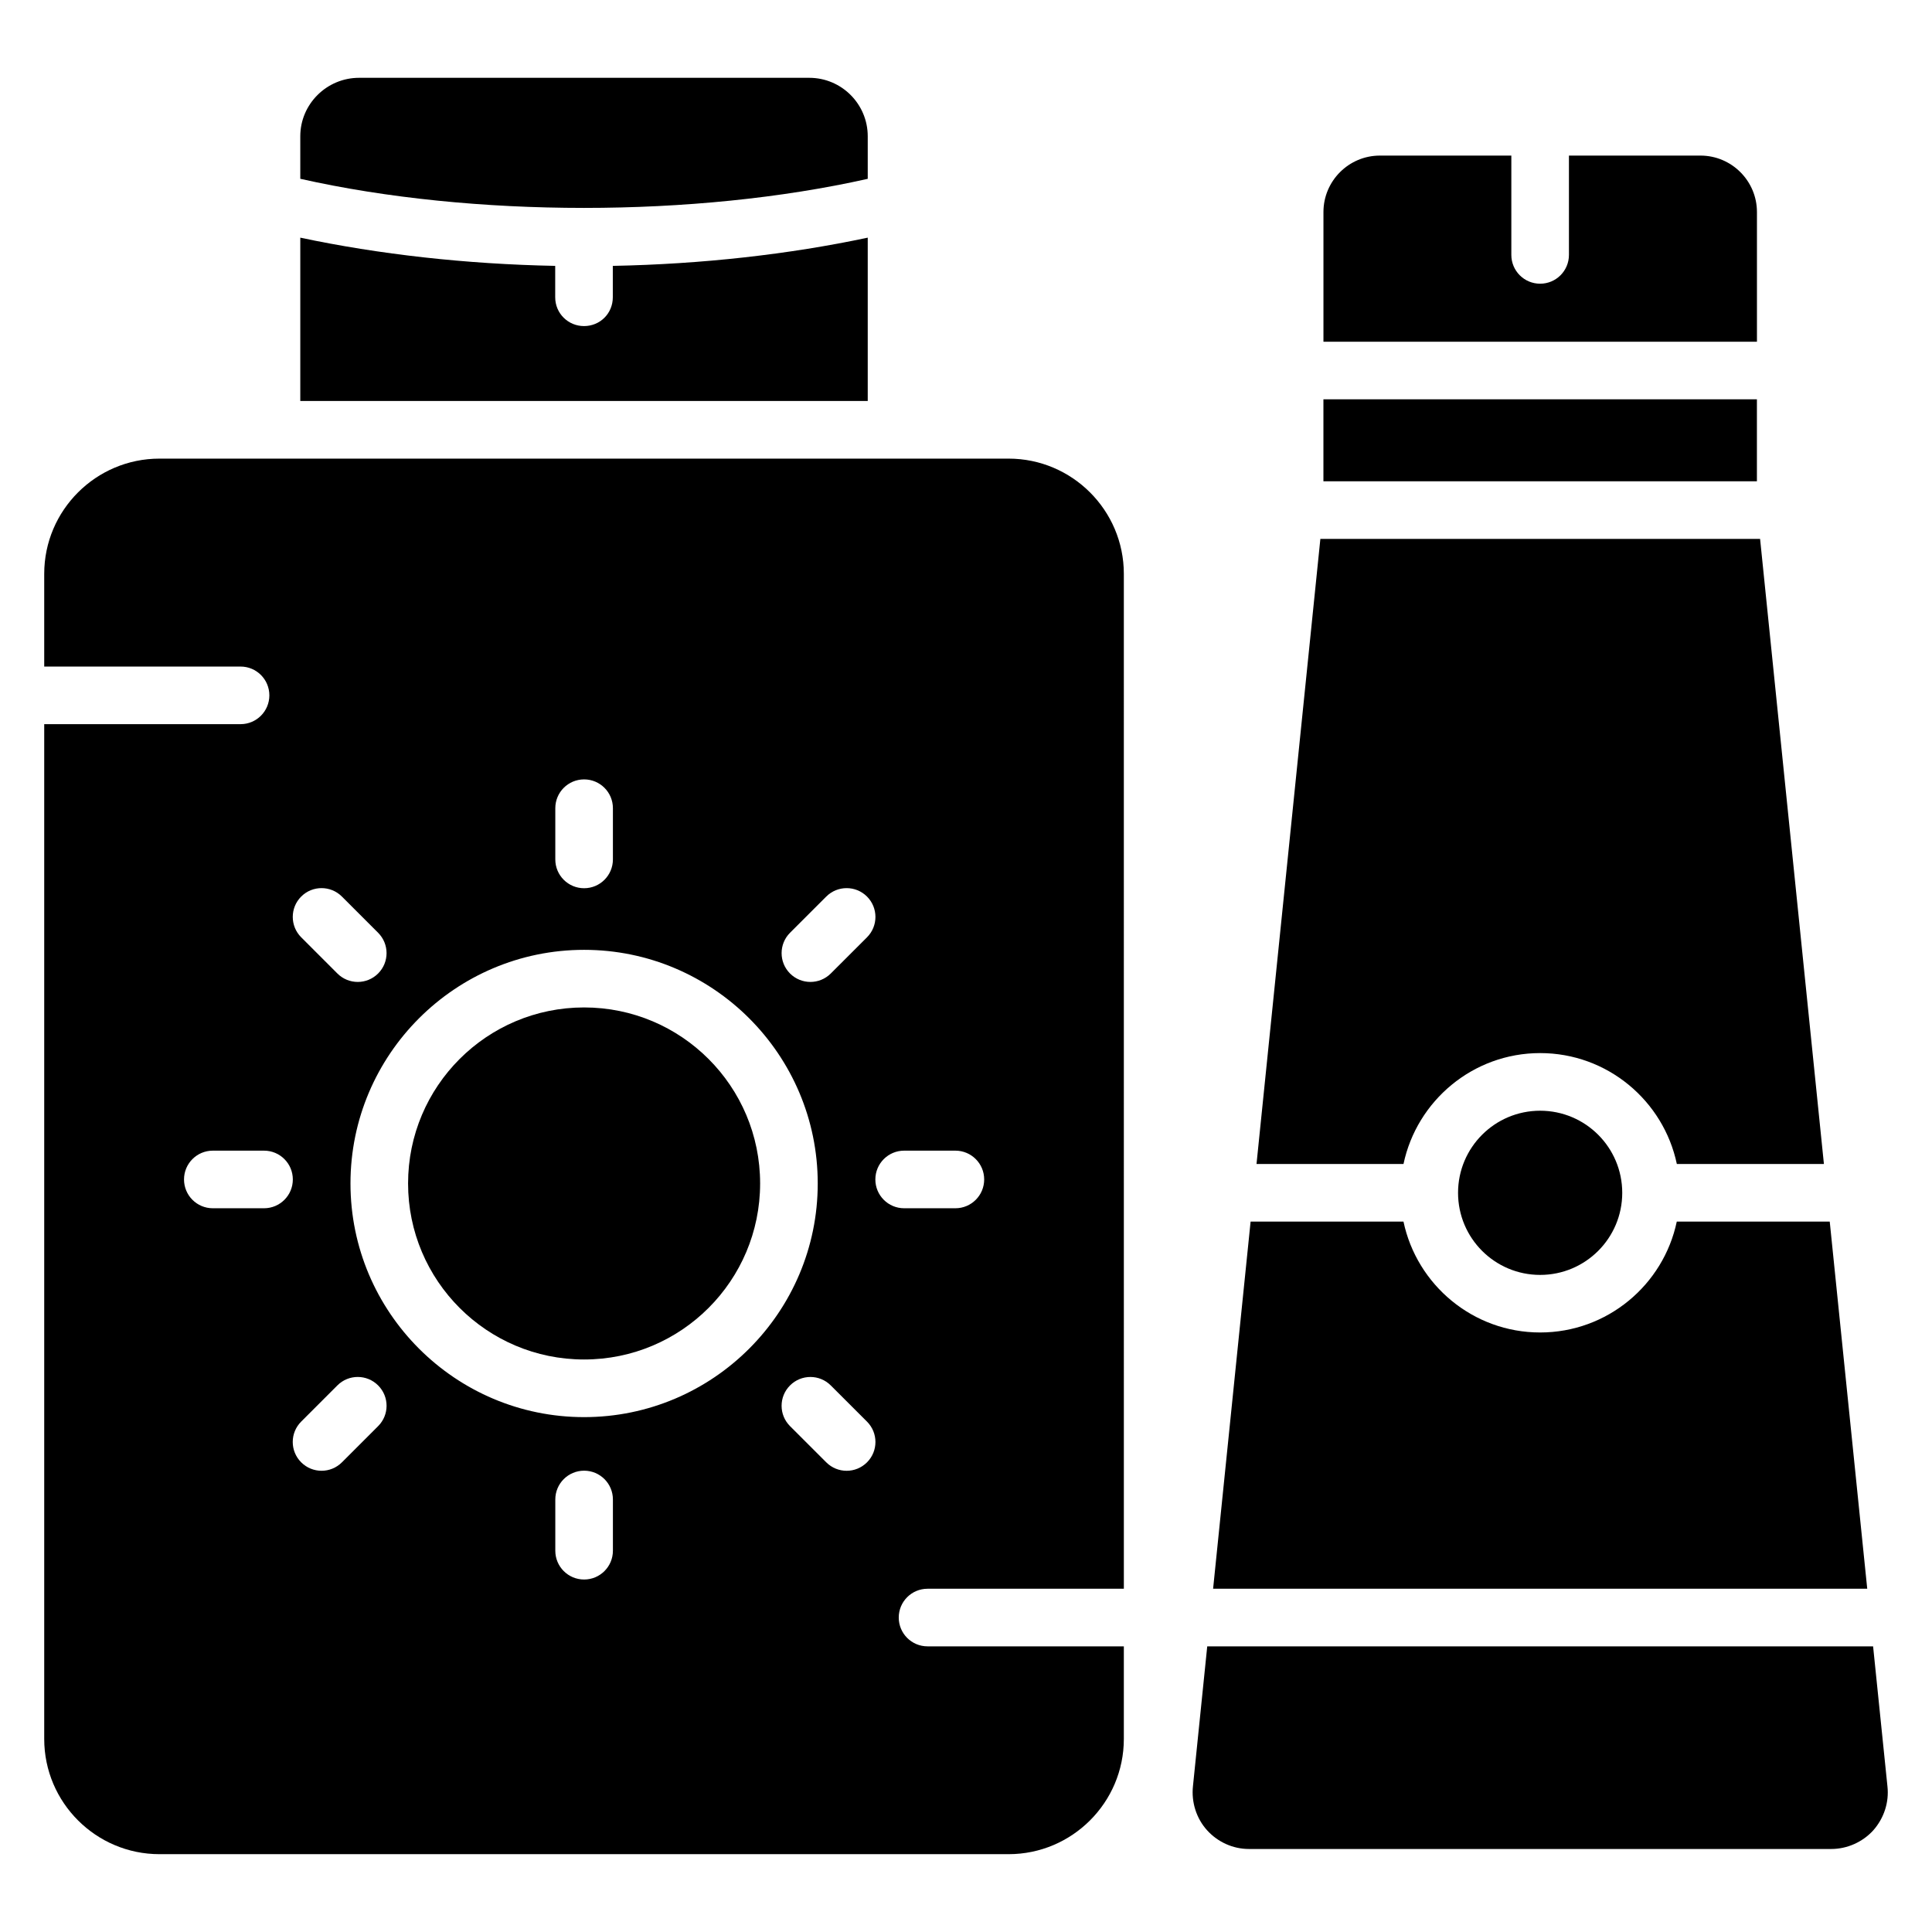
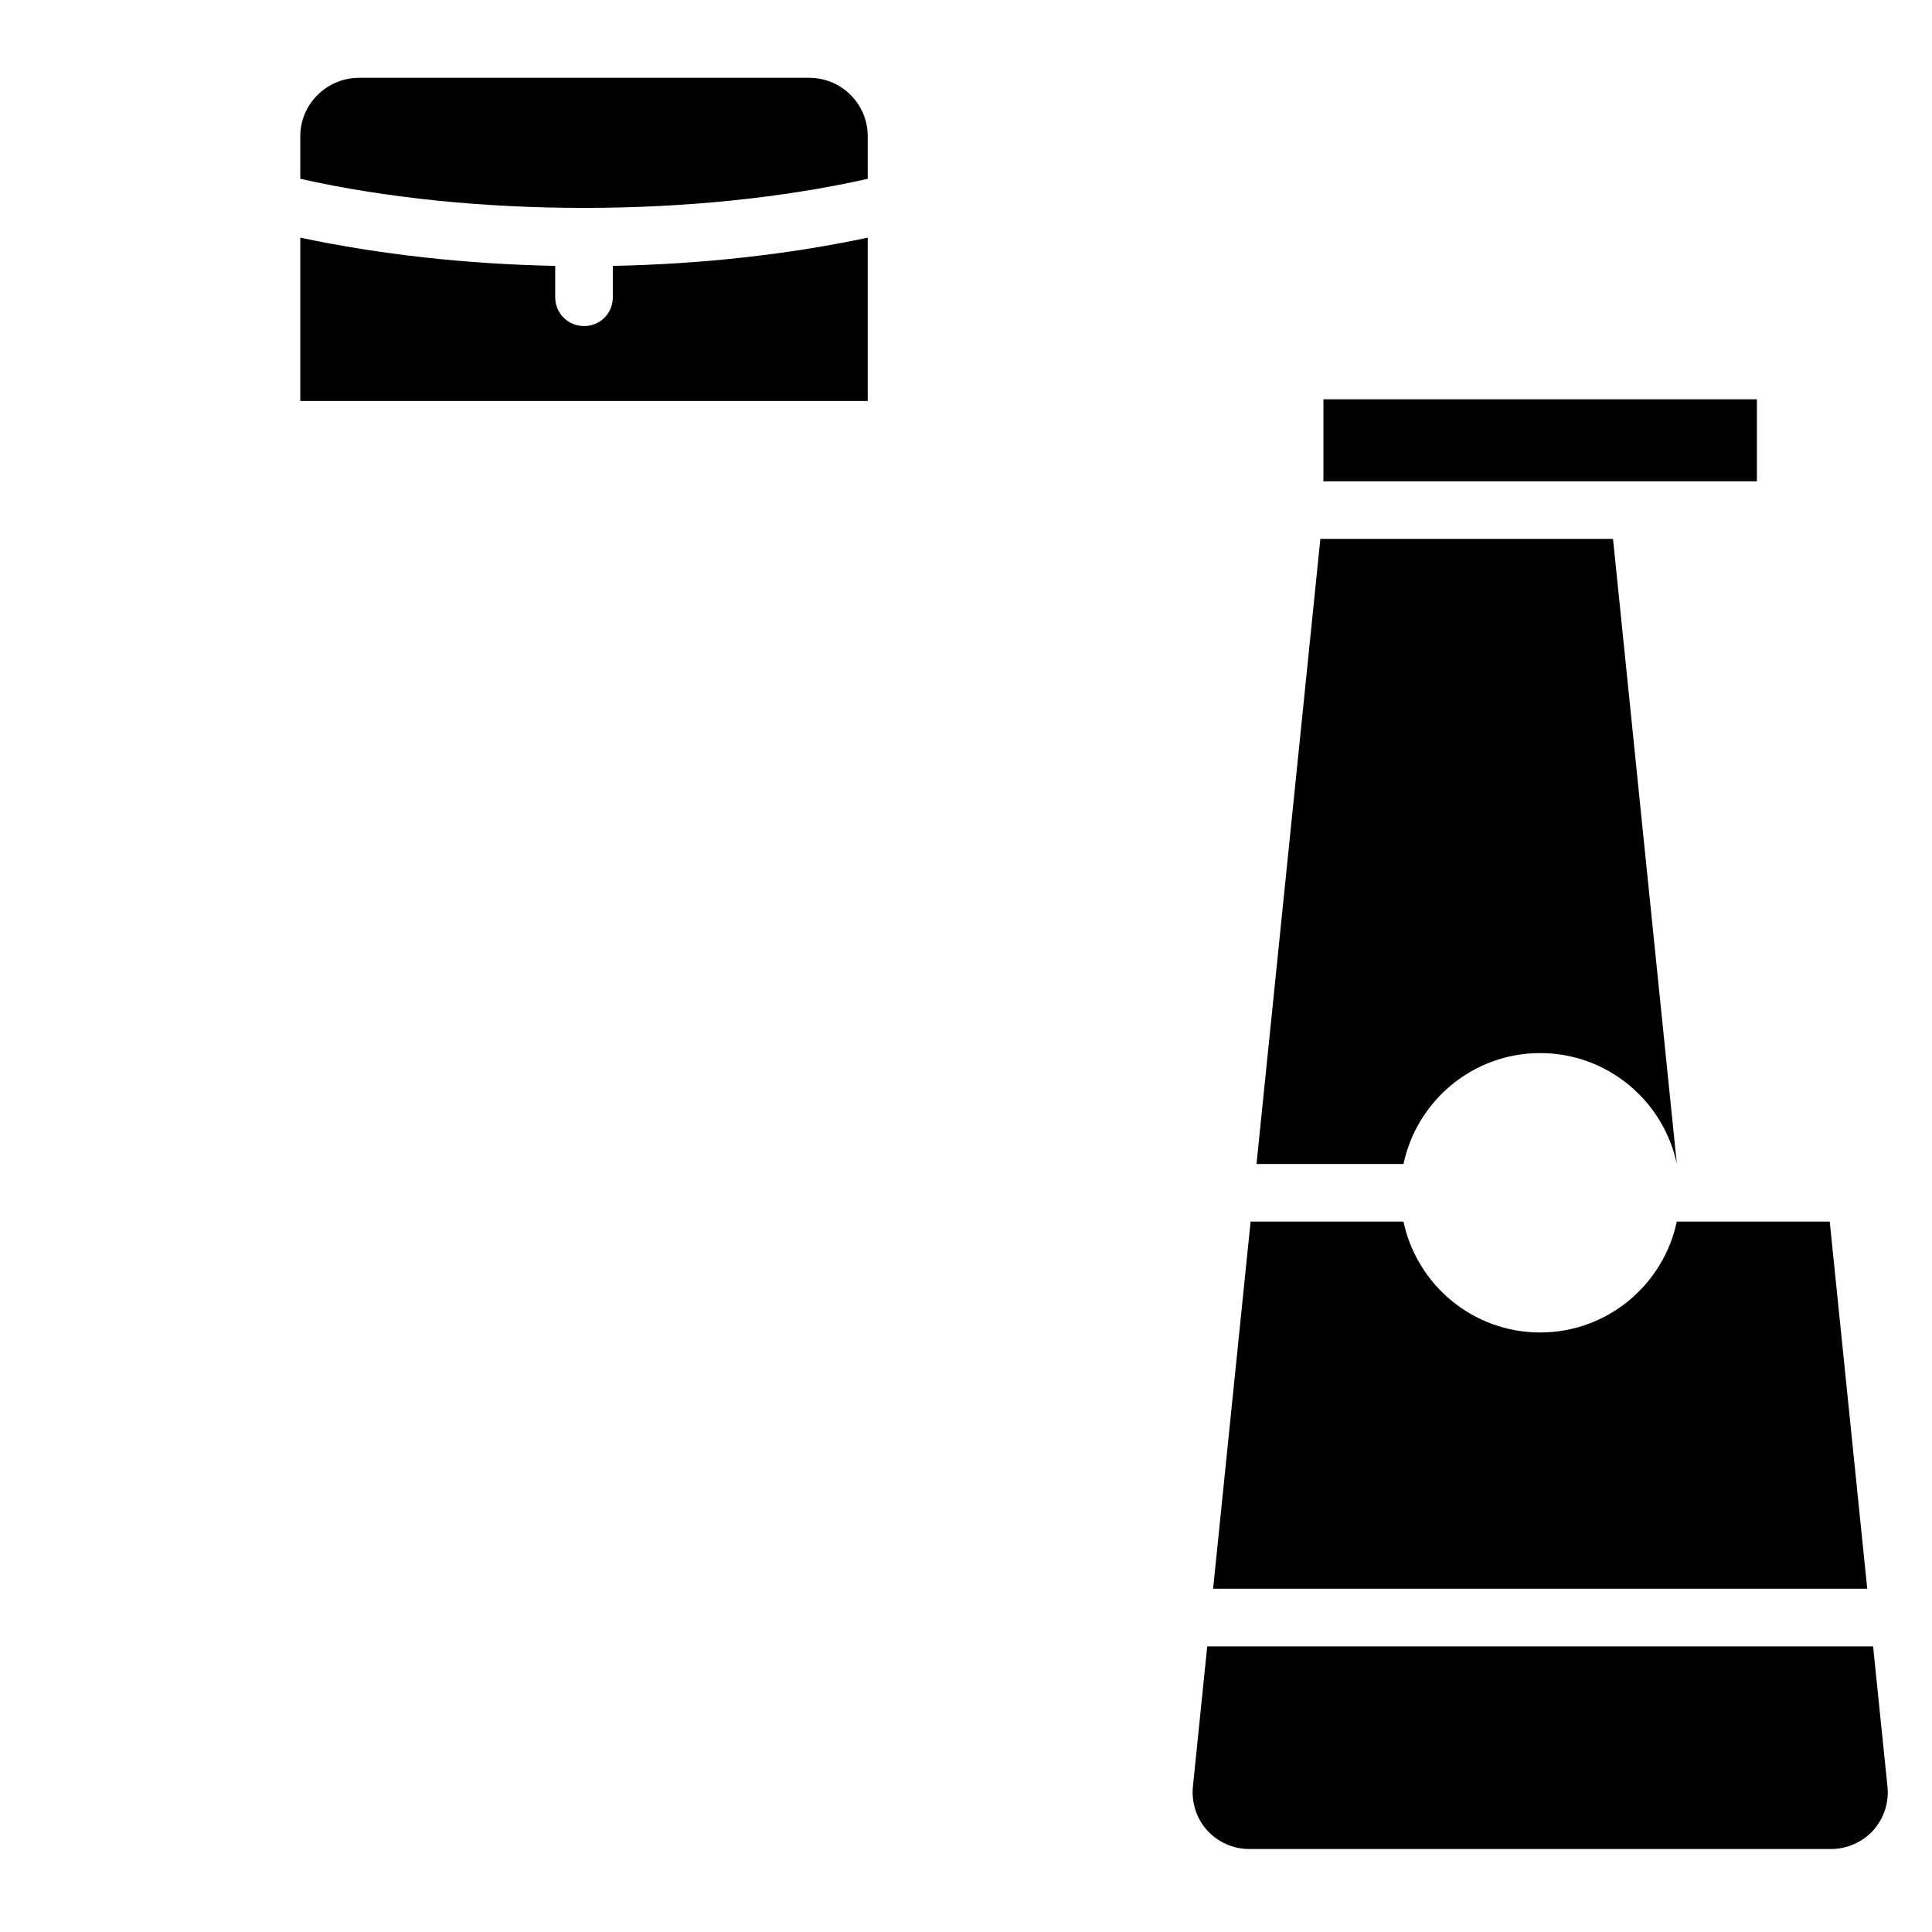
<svg xmlns="http://www.w3.org/2000/svg" fill="#000000" width="800px" height="800px" version="1.1" viewBox="144 144 512 512">
  <g>
-     <path d="m389.81 580.3c-4.223 0-7.633-3.418-7.633-7.633 0-4.215 3.414-7.633 7.633-7.633h52.023l-0.004-268.96c0-16.871-13.742-30.535-30.535-30.535h-225.04c-16.793 0-30.535 13.664-30.535 30.535v24.57h52.031c4.223 0 7.633 3.418 7.633 7.633 0 4.215-3.414 7.633-7.633 7.633h-52.031v268.93c0 16.871 13.742 30.535 30.535 30.535h225.04c16.793 0 30.535-13.664 30.535-30.535v-24.539zm-36.441-189.11 9.602-9.594c2.984-2.977 7.809-2.977 10.793 0 2.984 2.984 2.984 7.816 0 10.801l-9.602 9.594c-2.984 2.977-7.809 2.977-10.793 0-2.981-2.984-2.981-7.816 0-10.801zm-62.207-33.008c0-4.215 3.414-7.633 7.633-7.633 4.223 0 7.633 3.418 7.633 7.633v13.574c0 4.215-3.414 7.633-7.633 7.633-4.223 0-7.633-3.418-7.633-7.633zm-67.344 23.418c2.984-2.984 7.809-2.984 10.793 0l9.594 9.594c2.984 2.984 2.984 7.816 0 10.793-2.984 2.984-7.809 2.984-10.793 0l-9.594-9.594c-2.977-2.984-2.977-7.816 0-10.793zm-9.848 82.602h-13.57c-4.223 0-7.633-3.418-7.633-7.633 0-4.215 3.414-7.633 7.633-7.633h13.57c4.223 0 7.633 3.418 7.633 7.633 0.004 4.215-3.41 7.633-7.633 7.633zm30.238 57.738-9.594 9.594c-1.488 1.488-3.441 2.238-5.398 2.238-1.953 0-3.91-0.75-5.398-2.238-2.984-2.984-2.984-7.809 0-10.793l9.594-9.594c2.984-2.984 7.809-2.984 10.793 0 2.988 2.984 2.988 7.816 0.004 10.793zm62.219 33.016c0 4.215-3.414 7.633-7.633 7.633-4.223 0-7.633-3.418-7.633-7.633v-13.574c0-4.215 3.414-7.633 7.633-7.633 4.223 0 7.633 3.418 7.633 7.633zm-7.633-35.402c-34.145 0-61.914-27.777-61.914-61.922 0-34.145 27.777-61.914 61.914-61.914s61.914 27.777 61.914 61.914c0.004 34.137-27.777 61.922-61.914 61.922zm74.969 11.984c-2.984 2.984-7.809 2.984-10.793 0l-9.602-9.594c-2.984-2.977-2.984-7.809 0-10.793 2.984-2.984 7.809-2.984 10.793 0l9.602 9.594c2.984 2.984 2.984 7.816 0 10.793zm2.215-74.969c0-4.215 3.414-7.633 7.633-7.633h13.574c4.223 0 7.633 3.418 7.633 7.633 0 4.215-3.414 7.633-7.633 7.633h-13.574c-4.223 0-7.633-3.418-7.633-7.633z" />
-     <path d="m345.44 457.63c0 25.762-20.883 46.648-46.648 46.648-25.762 0-46.648-20.887-46.648-46.648 0-25.766 20.887-46.648 46.648-46.648 25.766 0 46.648 20.883 46.648 46.648" />
-     <path d="m493.91 286.82-16.922 165.65h38.953c3.535-16.762 18.418-29.391 36.215-29.391 17.801 0 32.688 12.625 36.223 29.391h38.977l-16.914-165.65z" />
-     <path d="m573.91 460.11c0 12.016-9.742 21.754-21.758 21.754-12.016 0-21.754-9.738-21.754-21.754s9.738-21.758 21.754-21.758c12.016 0 21.758 9.742 21.758 21.758" />
+     <path d="m493.91 286.82-16.922 165.65h38.953c3.535-16.762 18.418-29.391 36.215-29.391 17.801 0 32.688 12.625 36.223 29.391l-16.914-165.65z" />
    <path d="m552.15 497.12c-17.793 0-32.68-12.625-36.215-29.391h-40.512l-9.938 97.301h173.35l-9.938-97.297h-40.535c-3.523 16.762-18.41 29.387-36.211 29.387z" />
    <path d="m640.39 580.3h-176.46l-3.785 37.059c-0.457 4.273 0.918 8.551 3.742 11.68 2.824 3.129 6.871 4.961 11.07 4.961h154.35c4.199 0 8.32-1.832 11.145-4.961 2.824-3.207 4.199-7.406 3.742-11.602z" />
-     <path d="m609.61 234.56v-34.367c0-8.246-6.719-14.961-14.961-14.961h-34.863v26.32c0 4.215-3.414 7.633-7.633 7.633-4.223 0-7.633-3.418-7.633-7.633v-26.32h-34.832c-8.246 0-14.961 6.719-14.961 14.961v34.367z" />
    <path d="m494.72 249.82h114.88v21.727h-114.88z" />
    <path d="m373.96 191.39v-11.273c0-8.551-6.945-15.496-15.496-15.496h-119.31c-8.551 0-15.574 6.945-15.574 15.496v11.266c45.684 10.289 104.62 10.289 150.38 0.008z" />
    <path d="m373.96 206.98v43.281h-150.38v-43.281c20.84 4.426 43.969 7.023 67.555 7.481v8.32c0 4.273 3.434 7.633 7.633 7.633 4.273 0 7.633-3.359 7.633-7.633v-8.32c23.664-0.457 46.719-3.051 67.559-7.481z" />
  </g>
</svg>